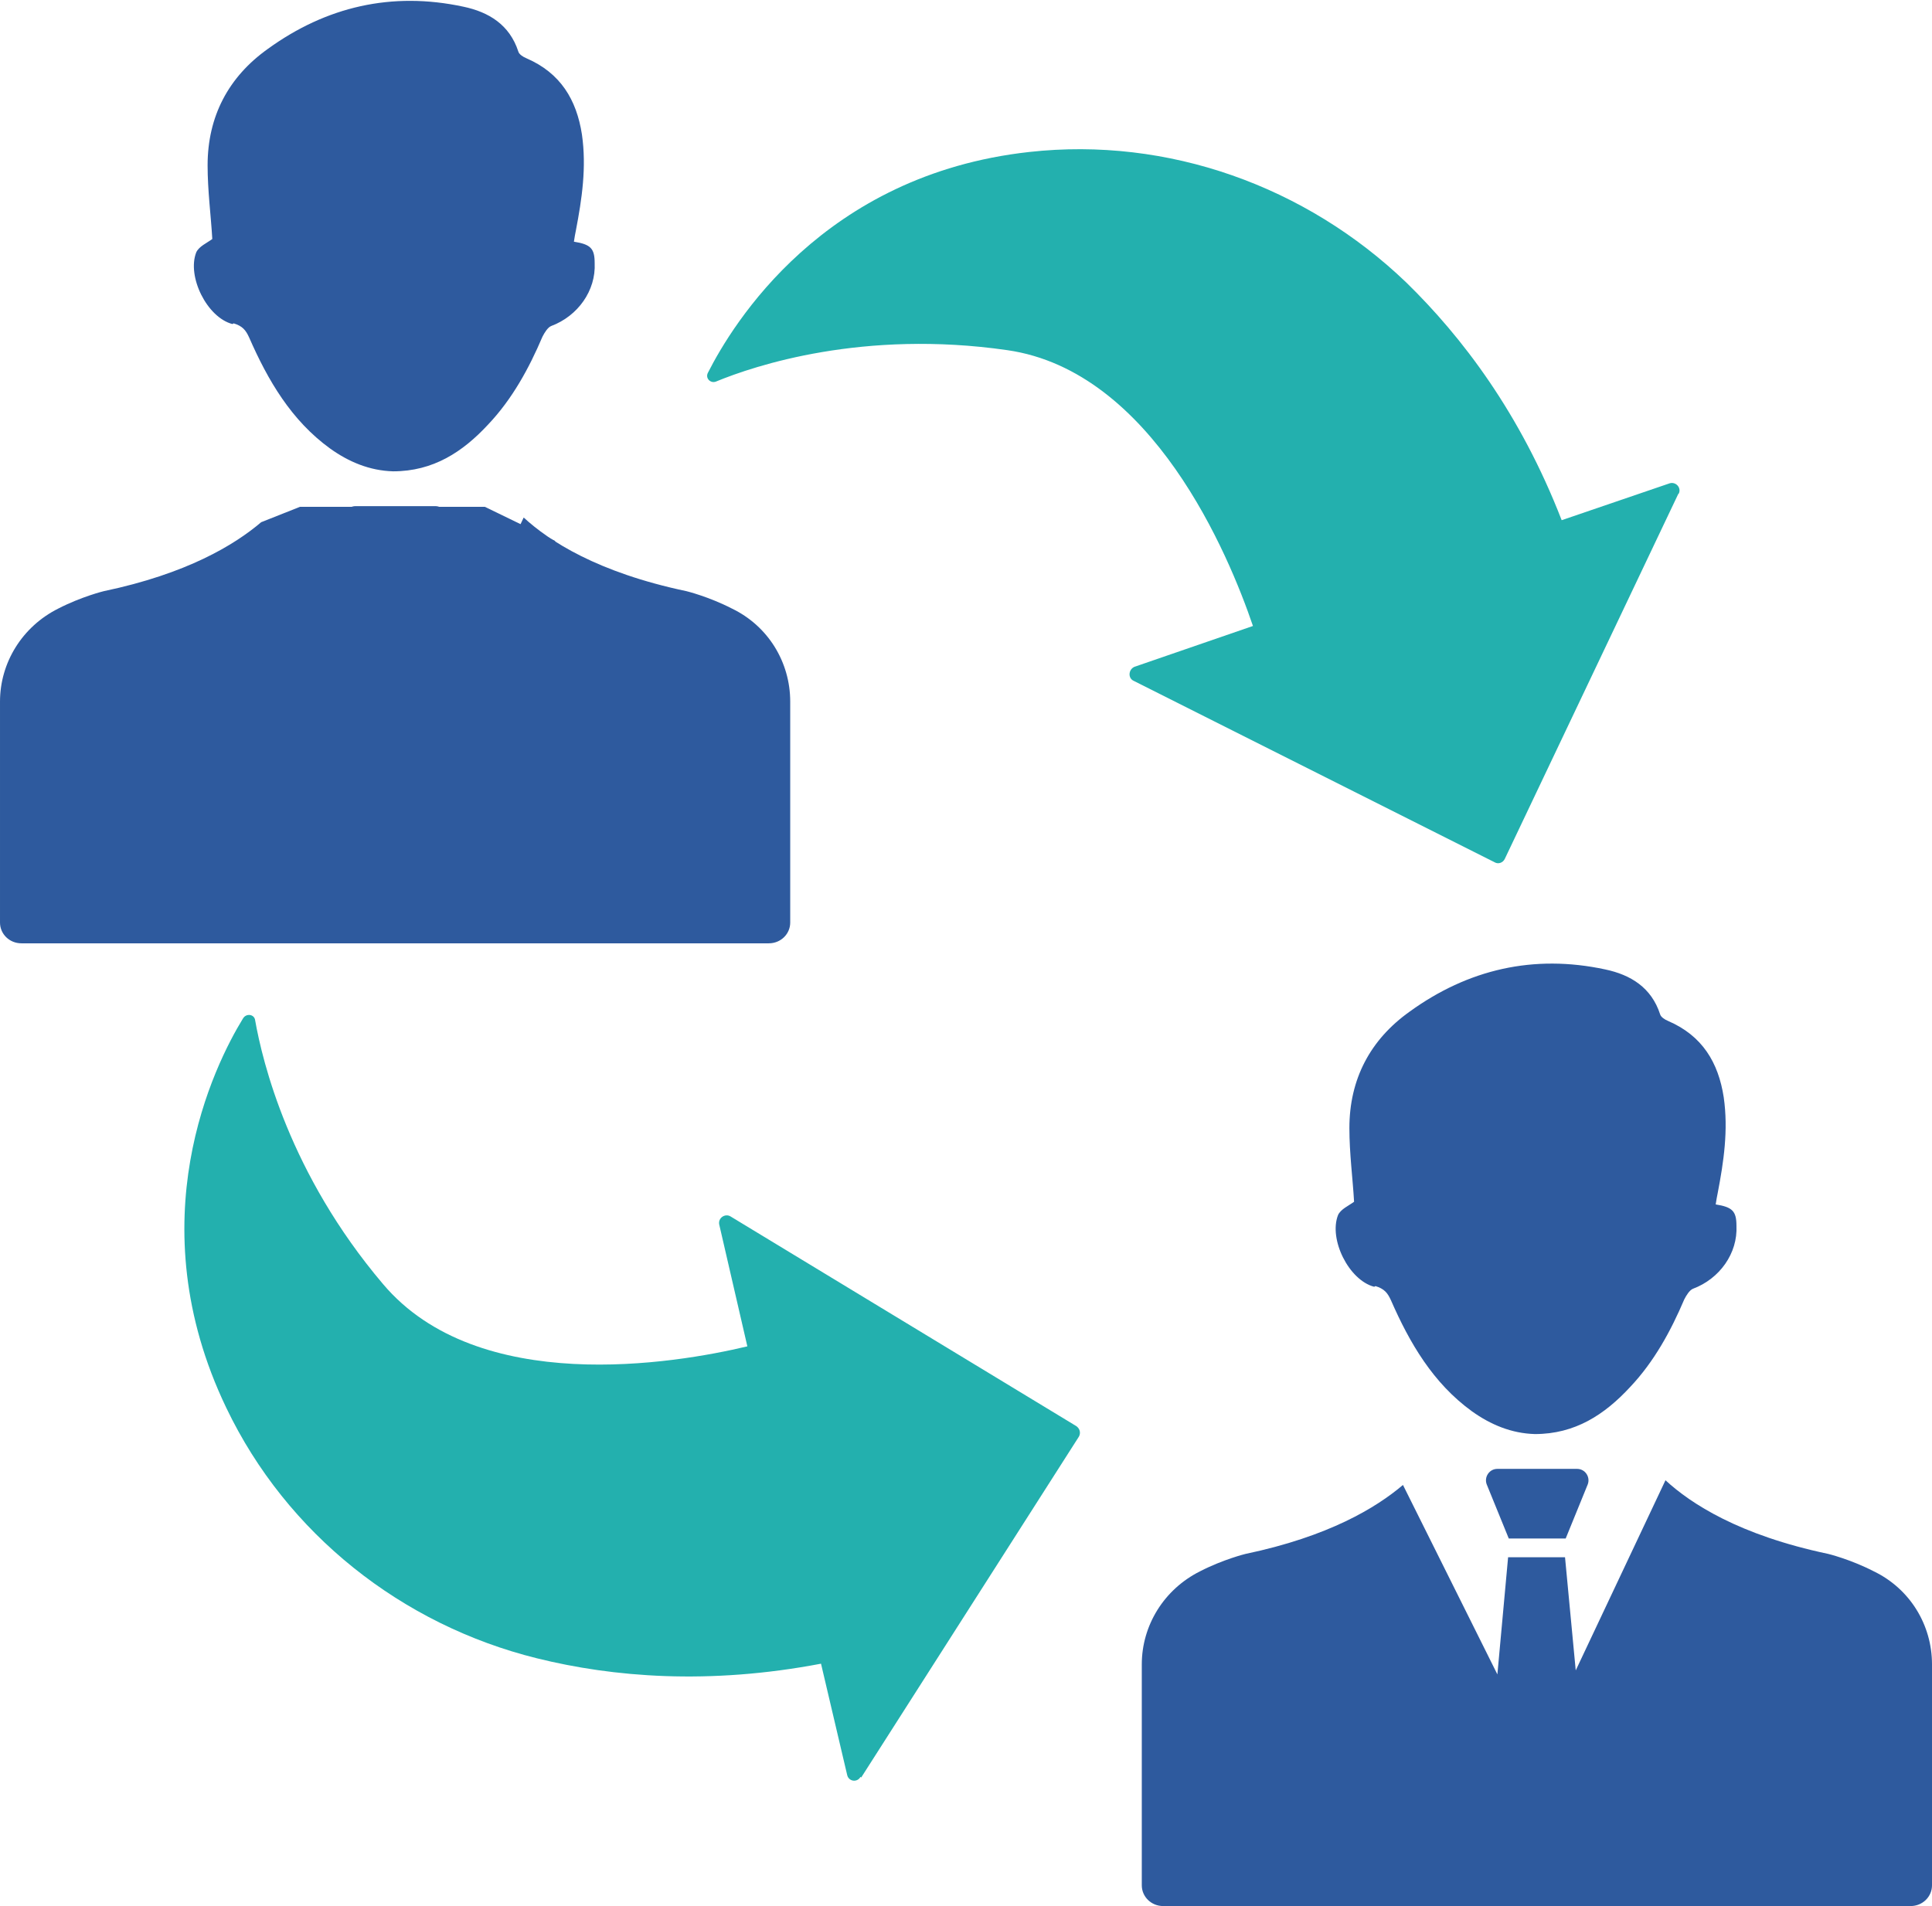
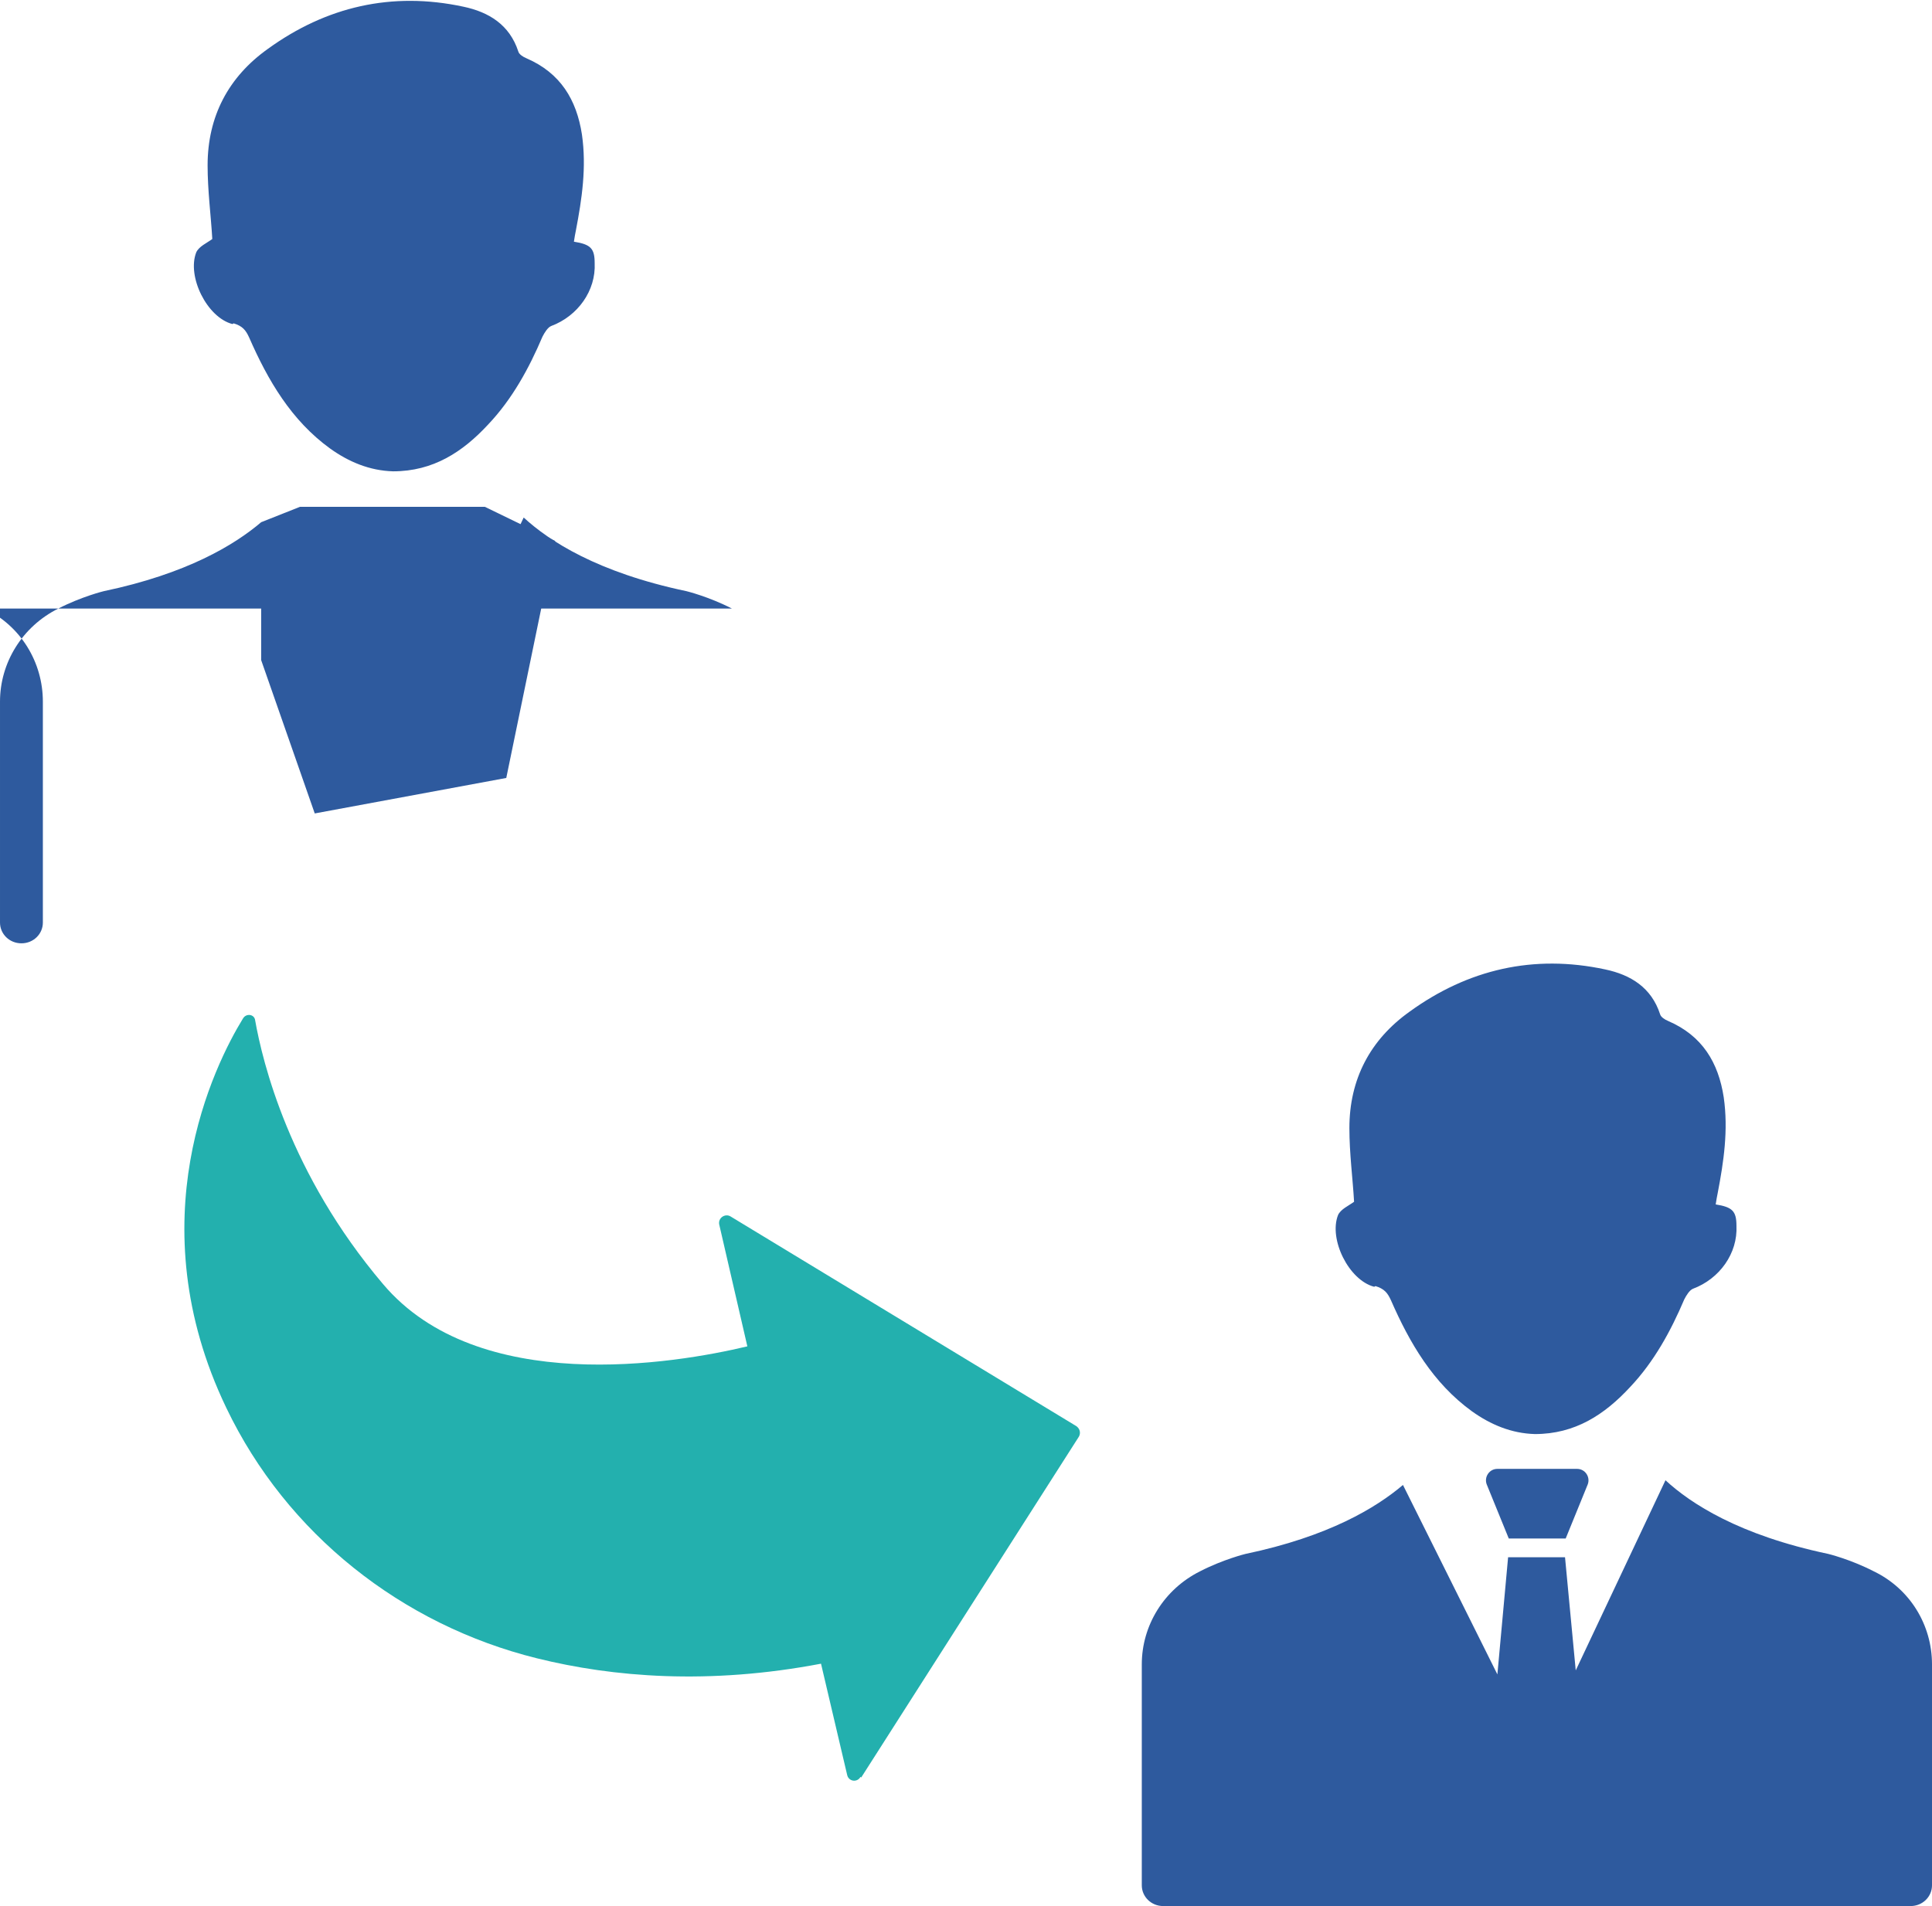
<svg xmlns="http://www.w3.org/2000/svg" id="_레이어_2" data-name="레이어 2" viewBox="0 0 28.85 28.47">
  <defs>
    <style>
      .cls-1 {
        fill: #23b0ae;
      }

      .cls-1, .cls-2 {
        stroke-width: 0px;
      }

      .cls-2 {
        fill: #2e5a9e;
      }
    </style>
  </defs>
  <g id="_레이어_1-2" data-name="레이어 1">
    <g>
-       <path class="cls-1" d="M25.06,7.38l-2.59,5.45c-.03.06-.1.08-.15.05l-5.39-2.71c-.09-.04-.08-.17.01-.21l1.77-.61c-.36-1.06-1.5-3.81-3.67-4.12-2.15-.31-3.77.23-4.35.47-.08.03-.16-.05-.12-.13.37-.73,1.72-2.96,4.8-3.3,2.07-.23,4.13.51,5.63,1.95.83.81,1.7,1.95,2.32,3.55l1.61-.55c.09-.03.18.06.14.15Z" />
      <path class="cls-1" d="M12.86,26.55l3.25-5.09c.03-.05.02-.12-.04-.16l-5.16-3.13c-.08-.05-.19.02-.17.12l.42,1.82c-1.09.26-4.02.75-5.44-.93-1.4-1.65-1.8-3.32-1.91-3.94-.01-.09-.13-.11-.18-.03-.43.7-1.59,3.03-.25,5.82.9,1.88,2.62,3.24,4.64,3.74,1.13.28,2.56.4,4.24.08l.39,1.66c.02.1.15.12.2.03Z" />
      <g>
        <path class="cls-2" d="M20.54,19.21c.13.04.18.1.23.21.28.64.63,1.24,1.21,1.66.28.2.59.33.94.34.6,0,1.04-.29,1.42-.7.36-.38.61-.84.81-1.31.03-.06.08-.14.13-.16.4-.15.67-.53.65-.94,0-.22-.06-.28-.31-.32.01-.07.02-.12.03-.17.09-.47.16-.94.09-1.43-.08-.52-.32-.92-.83-1.14-.05-.02-.11-.06-.12-.1-.13-.4-.44-.59-.82-.67-1.07-.23-2.05,0-2.92.63-.59.42-.9,1.01-.9,1.74,0,.38.05.75.07,1.1-.08.06-.2.11-.24.2-.14.36.16.97.54,1.07Z" />
        <path class="cls-2" d="M23.38,22.98h-.85l-.33-.81c-.04-.11.04-.23.16-.23h1.19c.12,0,.2.12.16.23l-.33.81Z" />
        <path class="cls-2" d="M27.98,23.47c-.35-.18-.68-.26-.68-.26-1.33-.28-2.05-.75-2.43-1.1l-1.34,2.84-.16-1.69h-.85l-.16,1.75-1.41-2.83c-.4.34-1.11.77-2.35,1.03,0,0-.33.08-.68.26-.54.27-.87.81-.87,1.39v3.3c0,.17.14.31.32.31h11.16c.18,0,.32-.14.32-.31v-3.3c0-.59-.33-1.13-.87-1.39Z" />
      </g>
      <g>
        <g>
          <path class="cls-2" d="M3.49,4.83c.13.04.18.1.23.21.28.64.63,1.24,1.21,1.66.28.2.59.33.94.34.6,0,1.04-.29,1.42-.7.36-.38.61-.84.81-1.31.03-.06.08-.14.13-.16.4-.15.67-.53.65-.94,0-.22-.06-.28-.31-.32.01-.07.02-.12.03-.17.09-.47.16-.94.09-1.43-.08-.52-.32-.92-.83-1.14-.05-.02-.11-.06-.12-.1-.13-.4-.44-.59-.82-.67-1.07-.23-2.05,0-2.92.63-.59.42-.9,1.01-.9,1.74,0,.38.05.75.07,1.1-.08.06-.2.11-.24.2-.14.36.16.97.54,1.07Z" />
-           <path class="cls-2" d="M6.33,8.6h-.85l-.33-.81c-.04-.11.04-.23.16-.23h1.19c.12,0,.2.12.16.23l-.33.81Z" />
-           <path class="cls-2" d="M10.93,9.09c-.35-.18-.68-.26-.68-.26-1.33-.28-2.05-.75-2.43-1.1l-1.34,2.84-.16-1.69h-.85l-.16,1.75-1.41-2.83c-.4.34-1.11.77-2.35,1.03,0,0-.33.08-.68.26-.54.27-.87.81-.87,1.39v3.3c0,.17.14.31.32.31h11.16c.18,0,.32-.14.32-.31v-3.3c0-.59-.33-1.13-.87-1.39Z" />
+           <path class="cls-2" d="M10.93,9.09c-.35-.18-.68-.26-.68-.26-1.33-.28-2.05-.75-2.43-1.1l-1.34,2.84-.16-1.69h-.85l-.16,1.75-1.41-2.83c-.4.34-1.11.77-2.35,1.03,0,0-.33.08-.68.26-.54.27-.87.81-.87,1.39v3.3c0,.17.14.31.32.31c.18,0,.32-.14.32-.31v-3.3c0-.59-.33-1.13-.87-1.39Z" />
        </g>
        <polygon class="cls-2" points="3.9 7.8 4.48 7.57 7.24 7.57 8.29 8.08 7.56 11.62 4.7 12.15 3.9 9.86 3.9 7.8" />
      </g>
    </g>
  </g>
</svg>